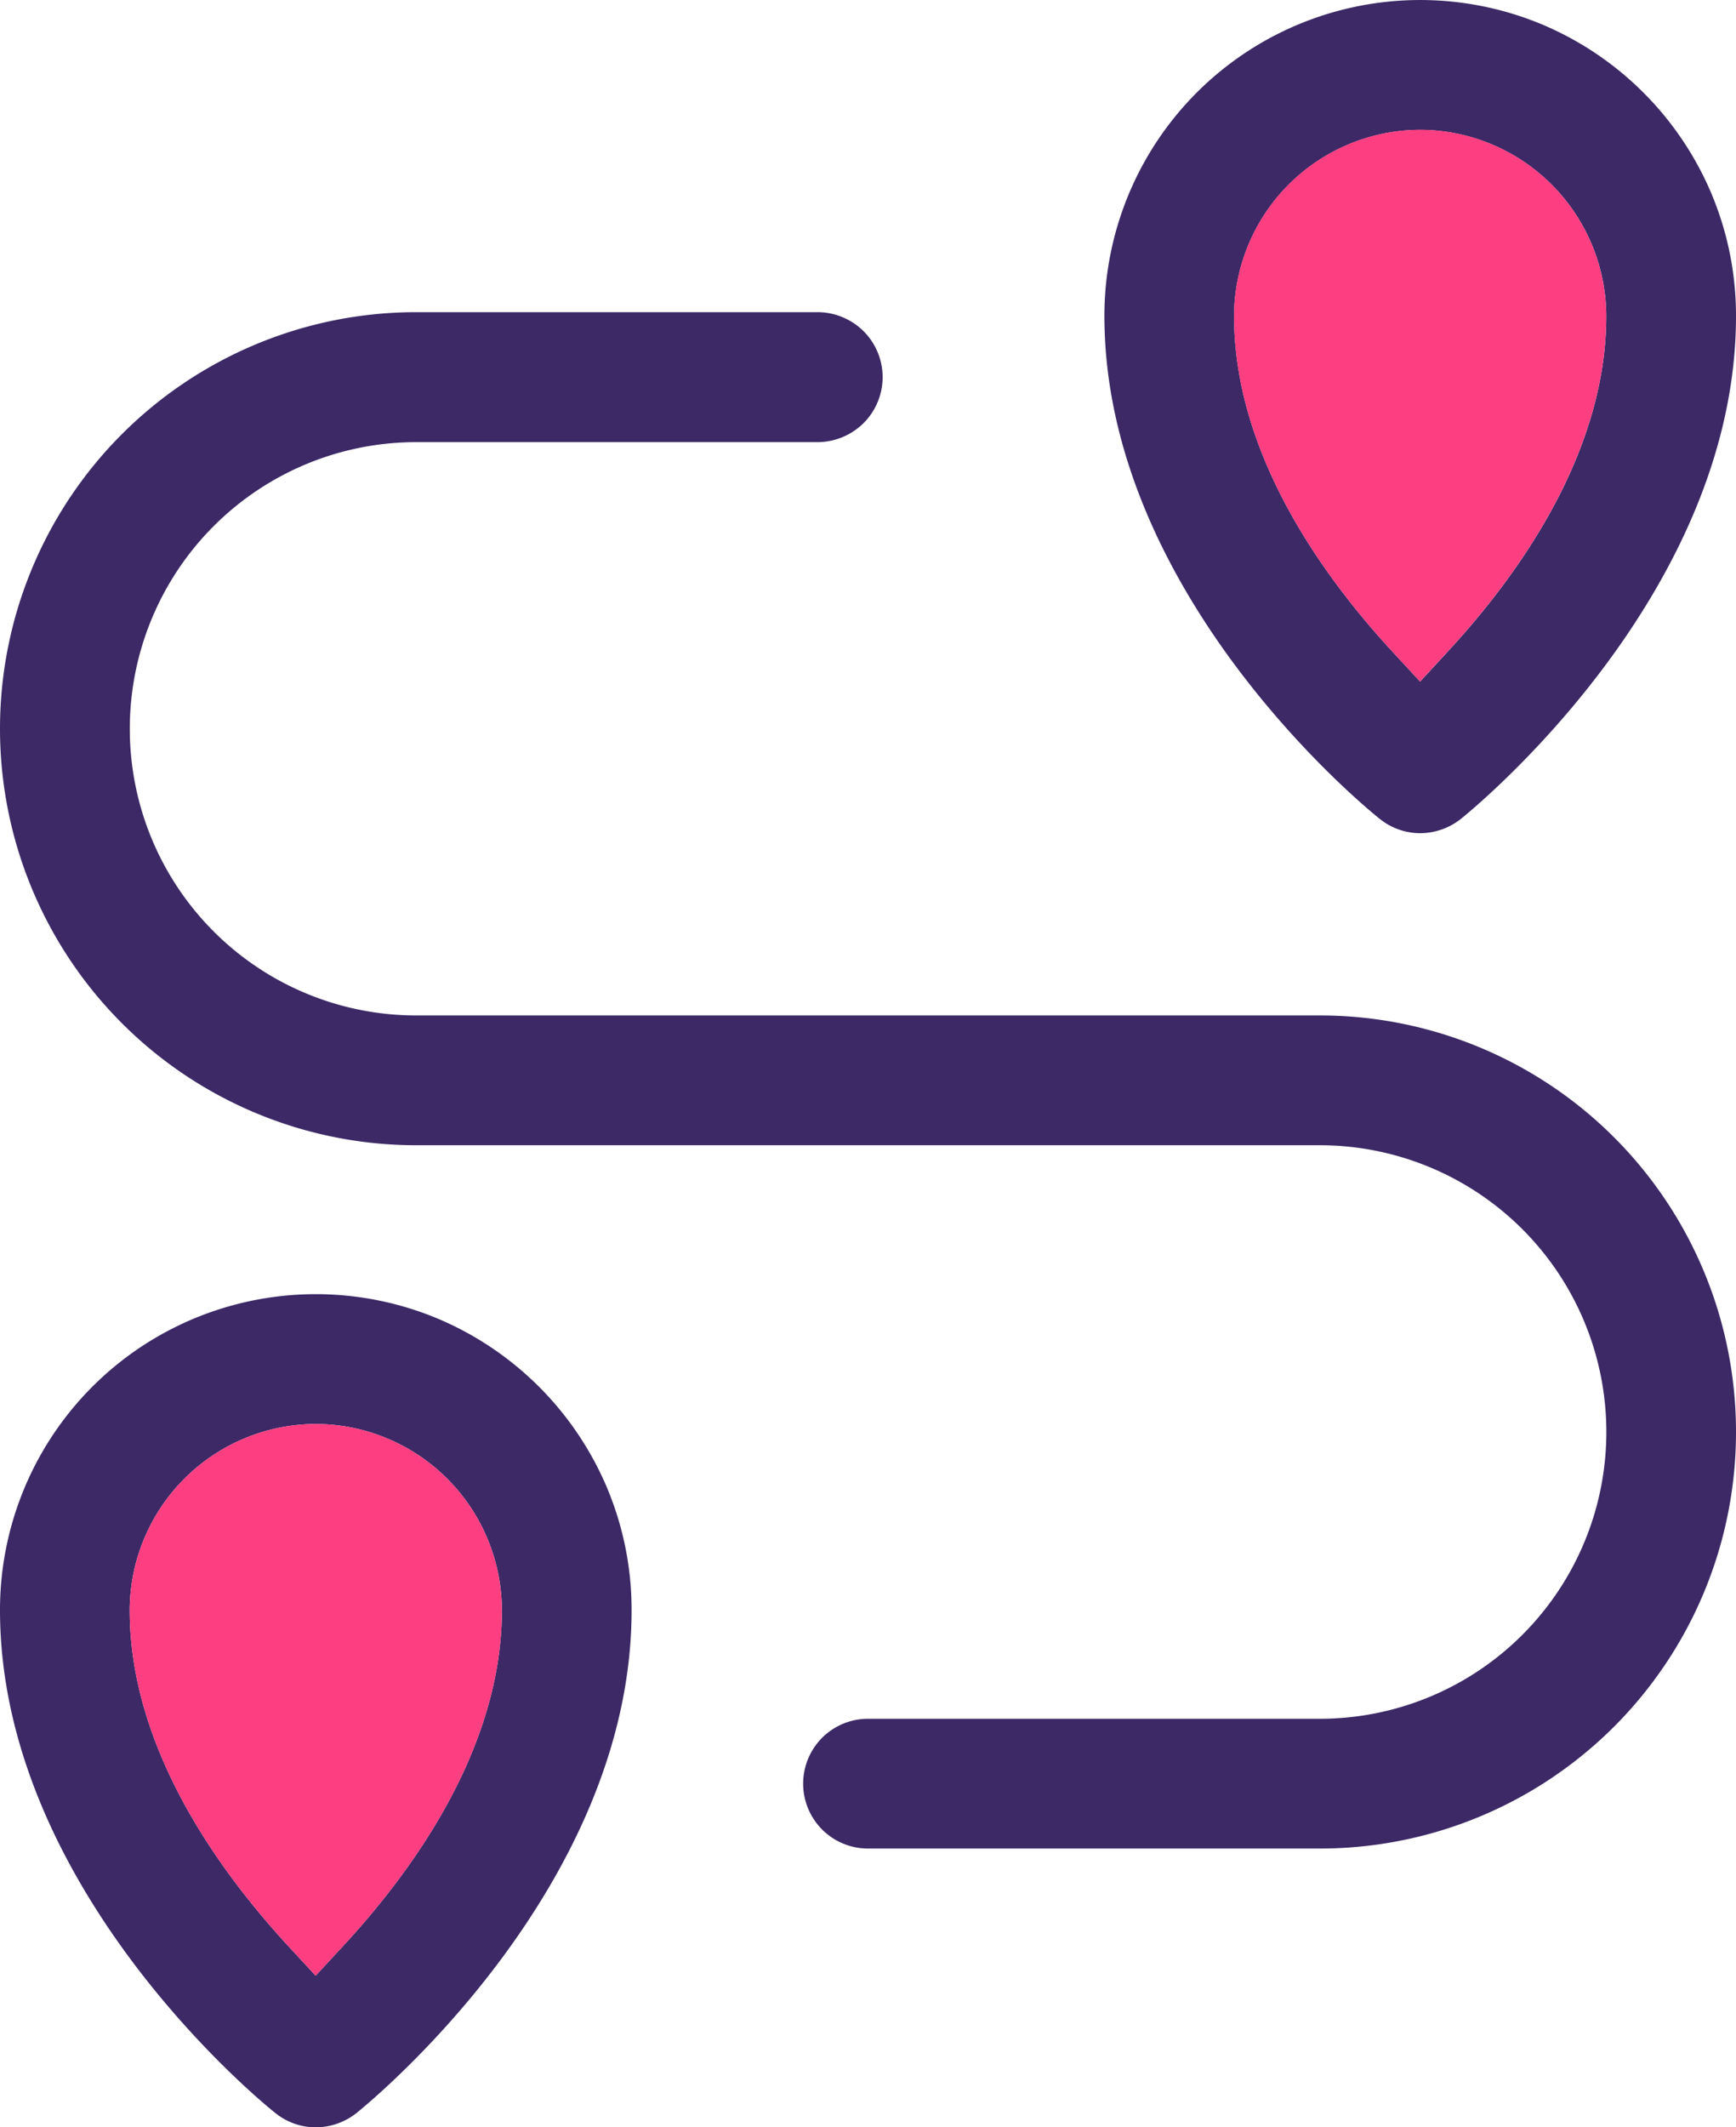
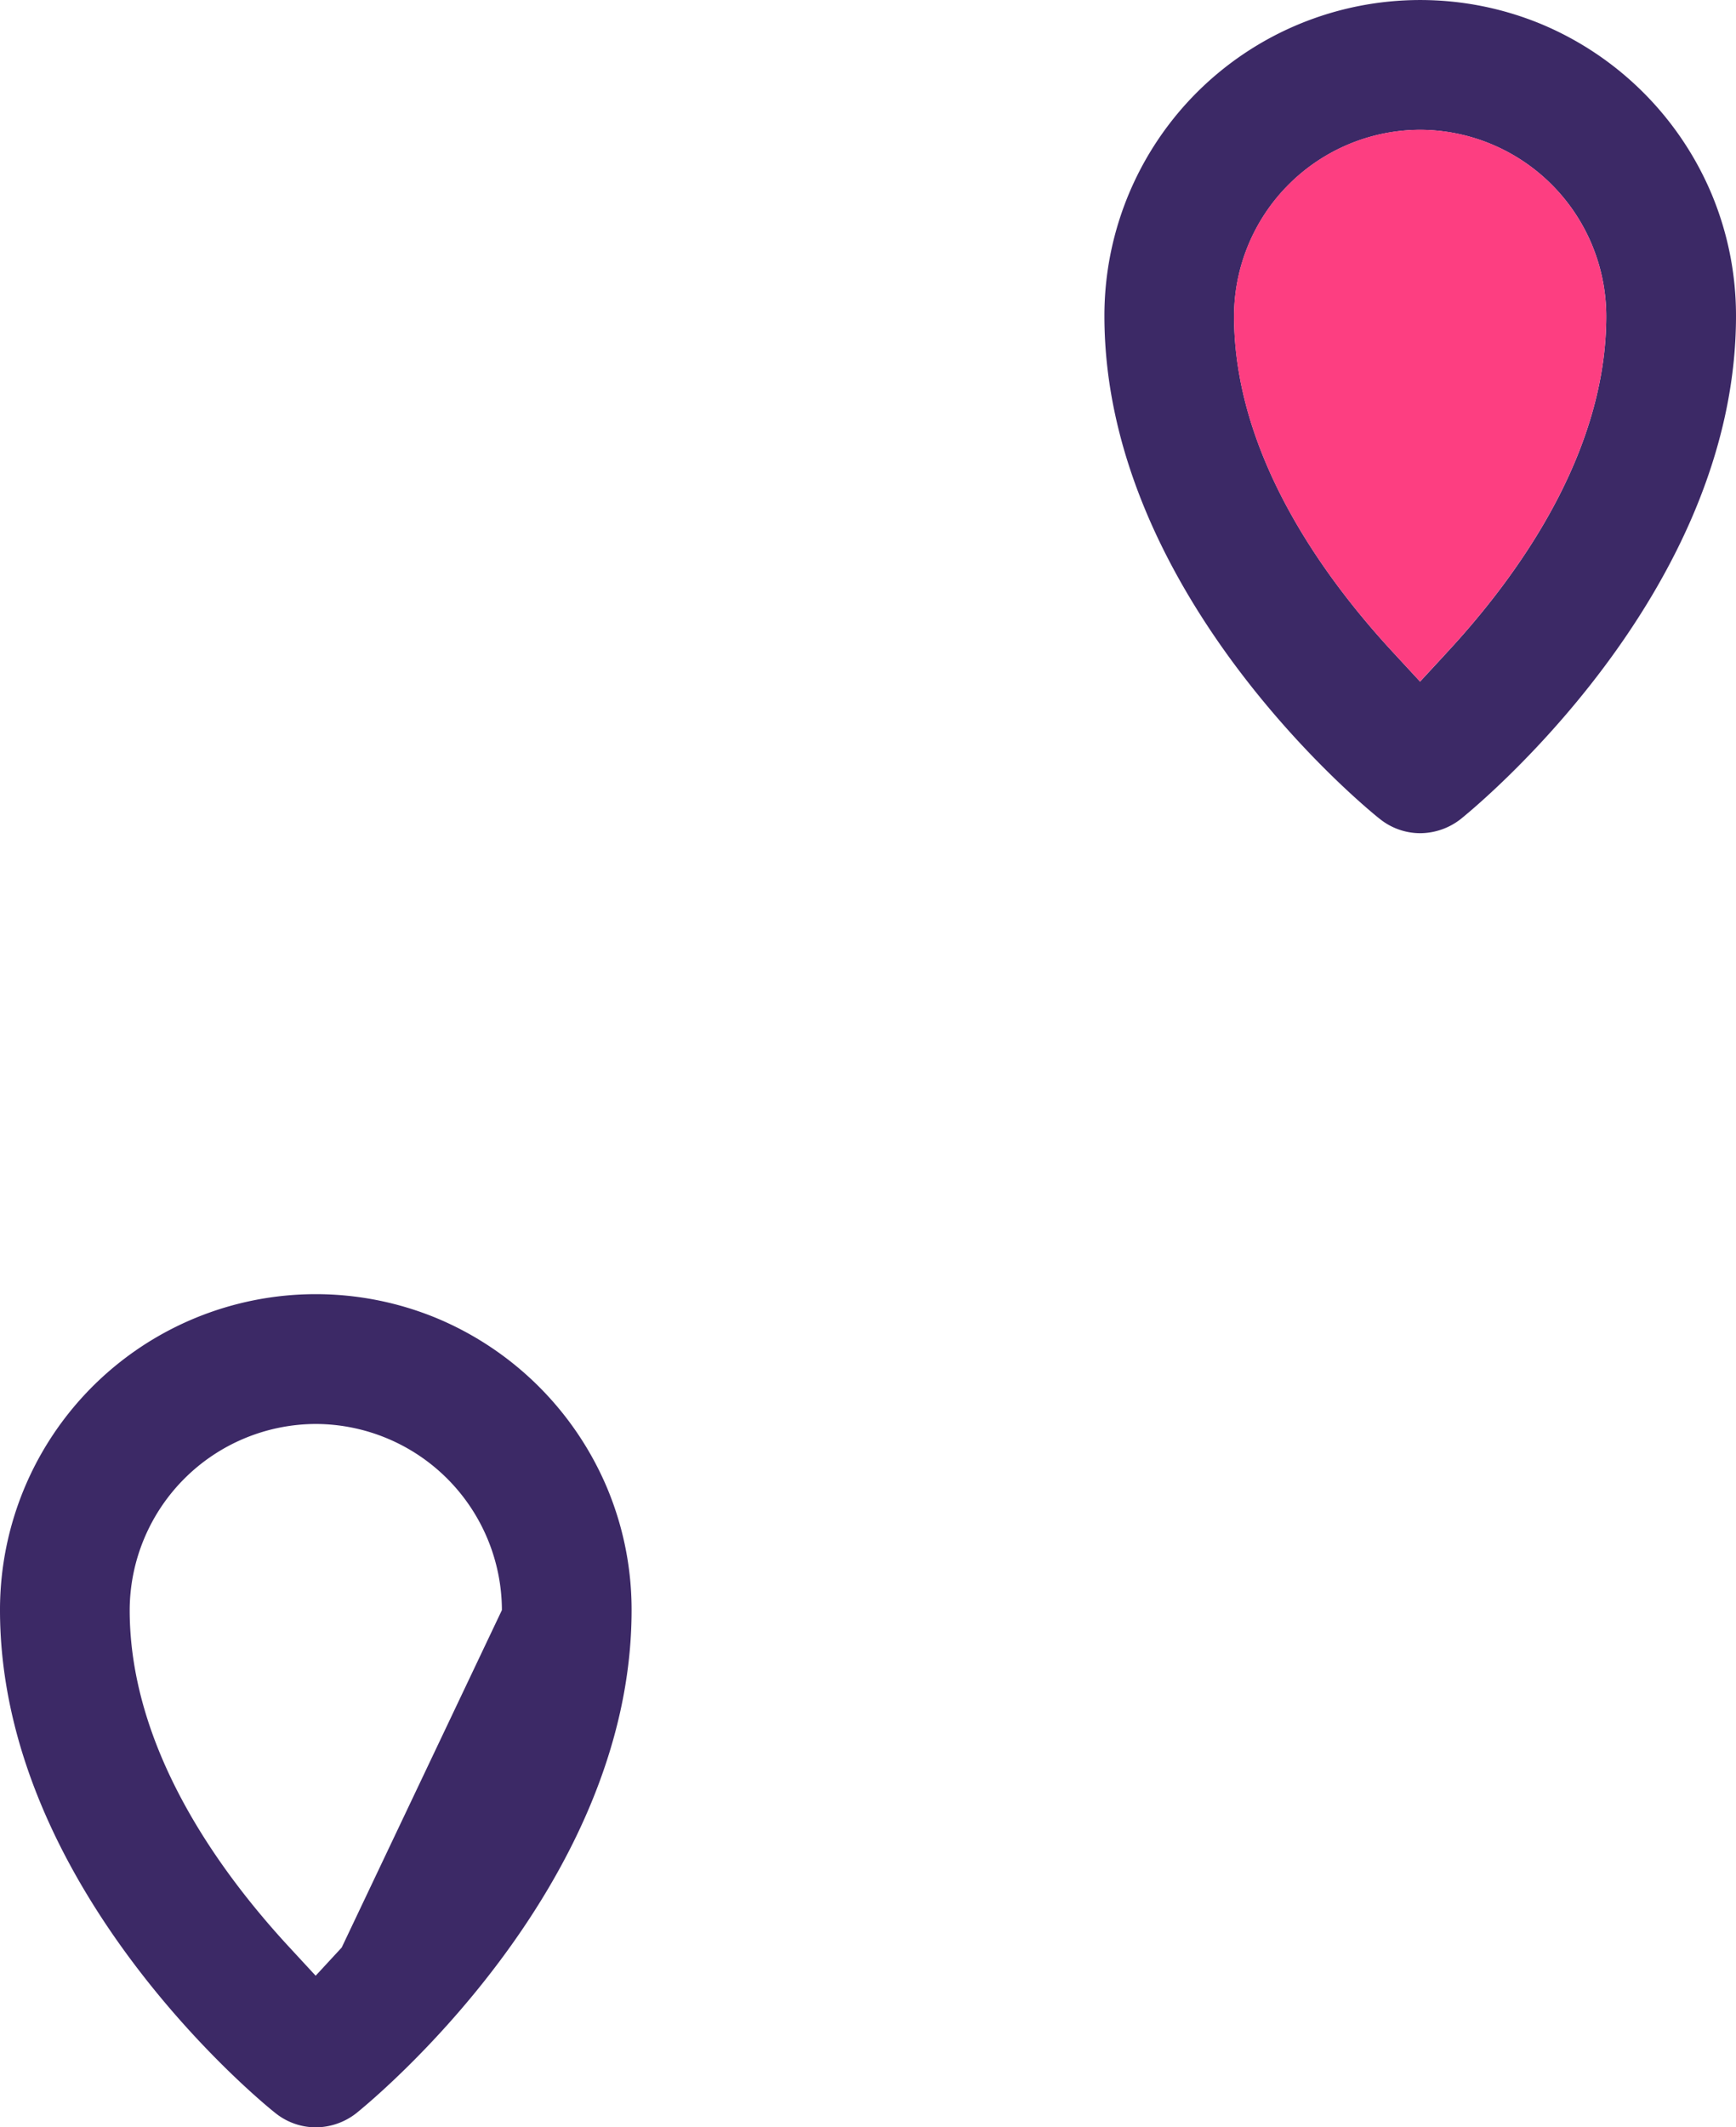
<svg xmlns="http://www.w3.org/2000/svg" width="83.264" height="101.96" viewBox="0 0 83.264 101.96">
  <defs>
    <clipPath id="clip-path">
      <rect id="Rectangle_128" data-name="Rectangle 128" width="83.264" height="101.96" fill="none" />
    </clipPath>
  </defs>
  <g id="Group_149" data-name="Group 149" transform="translate(0 0)">
    <g id="Group_148" data-name="Group 148" transform="translate(0 0.001)" clip-path="url(#clip-path)">
      <path id="Path_4971" data-name="Path 4971" d="M75.817,9.356A15.243,15.243,0,0,0,67.611,1.15a15.182,15.182,0,0,0-11.588,0A15.129,15.129,0,0,0,46.67,15.144c0,13.393,12.655,23.676,13.2,24.1a3.1,3.1,0,0,0,1.941.692h.011a3.179,3.179,0,0,0,1.941-.681c.533-.431,13.2-10.7,13.2-24.108a15.087,15.087,0,0,0-1.146-5.789M63.059,31.318l-1.249,1.351-1.249-1.351c-3.5-3.768-7.673-9.636-7.673-16.174a8.952,8.952,0,0,1,8.921-8.921h.011a8.952,8.952,0,0,1,8.921,8.921c0,6.538-4.177,12.406-7.684,16.174" transform="translate(6.301 -0.001)" fill="#3c2966" />
      <path id="Path_4972" data-name="Path 4972" d="M70,14.4c0,6.538-4.177,12.406-7.684,16.174l-1.249,1.351-1.249-1.351c-3.5-3.768-7.673-9.636-7.673-16.174a8.952,8.952,0,0,1,8.921-8.921h.011A8.952,8.952,0,0,1,70,14.4" transform="translate(7.041 0.74)" fill="#fd3e81" />
-       <path id="Path_4973" data-name="Path 4973" d="M29.147,64.006A15.243,15.243,0,0,0,20.941,55.8a15.182,15.182,0,0,0-11.588,0A15.129,15.129,0,0,0,0,69.794c0,13.393,12.655,23.676,13.2,24.1a3.1,3.1,0,0,0,1.941.692h.011a3.179,3.179,0,0,0,1.941-.681c.533-.431,13.2-10.7,13.2-24.108a15.087,15.087,0,0,0-1.146-5.789M16.389,85.968l-1.249,1.351-1.249-1.351C10.4,82.2,6.22,76.332,6.22,69.794a8.952,8.952,0,0,1,8.921-8.921h.011a8.952,8.952,0,0,1,8.921,8.921c0,6.538-4.177,12.406-7.684,16.174" transform="translate(0 7.378)" fill="#3c2966" />
-       <path id="Path_4974" data-name="Path 4974" d="M23.334,69.054c0,6.538-4.177,12.406-7.684,16.174L14.4,86.579l-1.249-1.351C9.657,81.46,5.48,75.592,5.48,69.054A8.952,8.952,0,0,1,14.4,60.133h.011a8.952,8.952,0,0,1,8.921,8.921" transform="translate(0.74 8.118)" fill="#fd3e81" />
-       <path id="Path_4975" data-name="Path 4975" d="M83.264,66.857A19.957,19.957,0,0,1,63.3,86.822H41.632a3.11,3.11,0,1,1,0-6.22H63.3a13.745,13.745,0,0,0,0-27.49H19.965a19.965,19.965,0,0,1,0-39.93H39.226a3.149,3.149,0,0,1,2.2.919,3.11,3.11,0,0,1,0,4.392,3.149,3.149,0,0,1-2.2.919H19.965a13.739,13.739,0,0,0,0,27.479H63.3A19.957,19.957,0,0,1,83.264,66.857" transform="translate(0 1.779)" fill="#3c2966" />
+       <path id="Path_4973" data-name="Path 4973" d="M29.147,64.006A15.243,15.243,0,0,0,20.941,55.8a15.182,15.182,0,0,0-11.588,0A15.129,15.129,0,0,0,0,69.794c0,13.393,12.655,23.676,13.2,24.1a3.1,3.1,0,0,0,1.941.692h.011a3.179,3.179,0,0,0,1.941-.681c.533-.431,13.2-10.7,13.2-24.108a15.087,15.087,0,0,0-1.146-5.789M16.389,85.968l-1.249,1.351-1.249-1.351C10.4,82.2,6.22,76.332,6.22,69.794a8.952,8.952,0,0,1,8.921-8.921h.011a8.952,8.952,0,0,1,8.921,8.921" transform="translate(0 7.378)" fill="#3c2966" />
    </g>
  </g>
</svg>